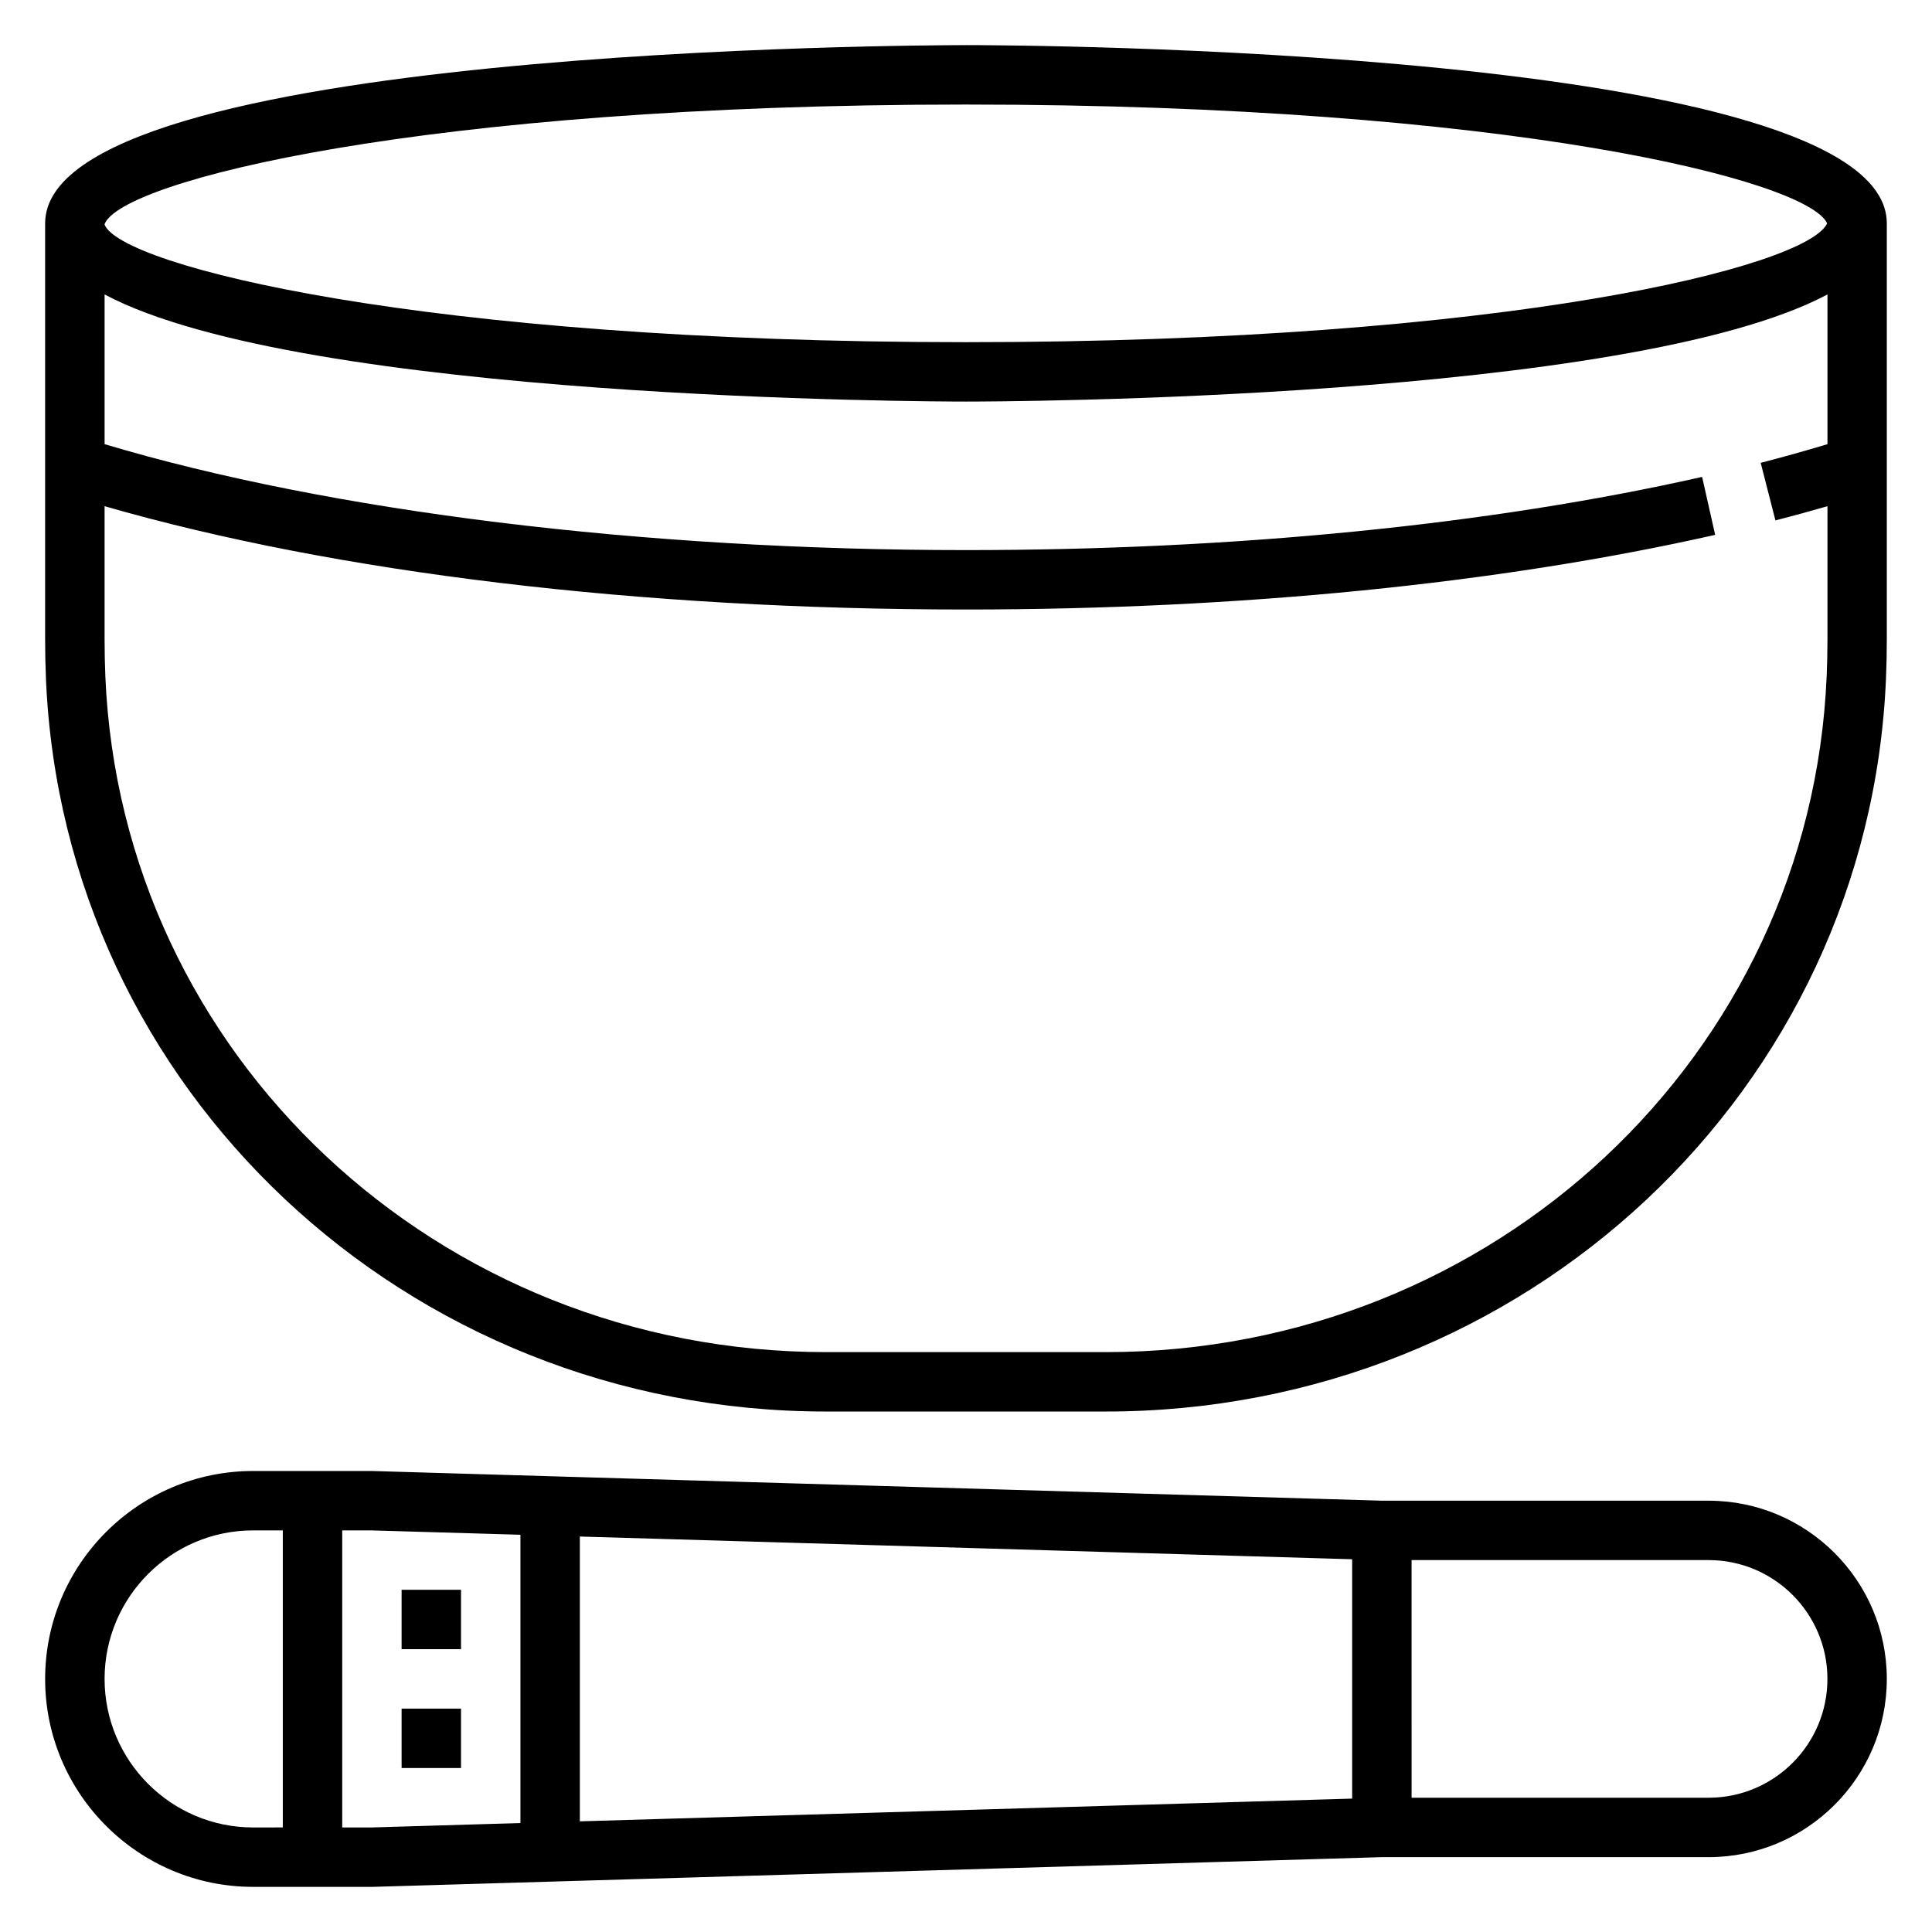
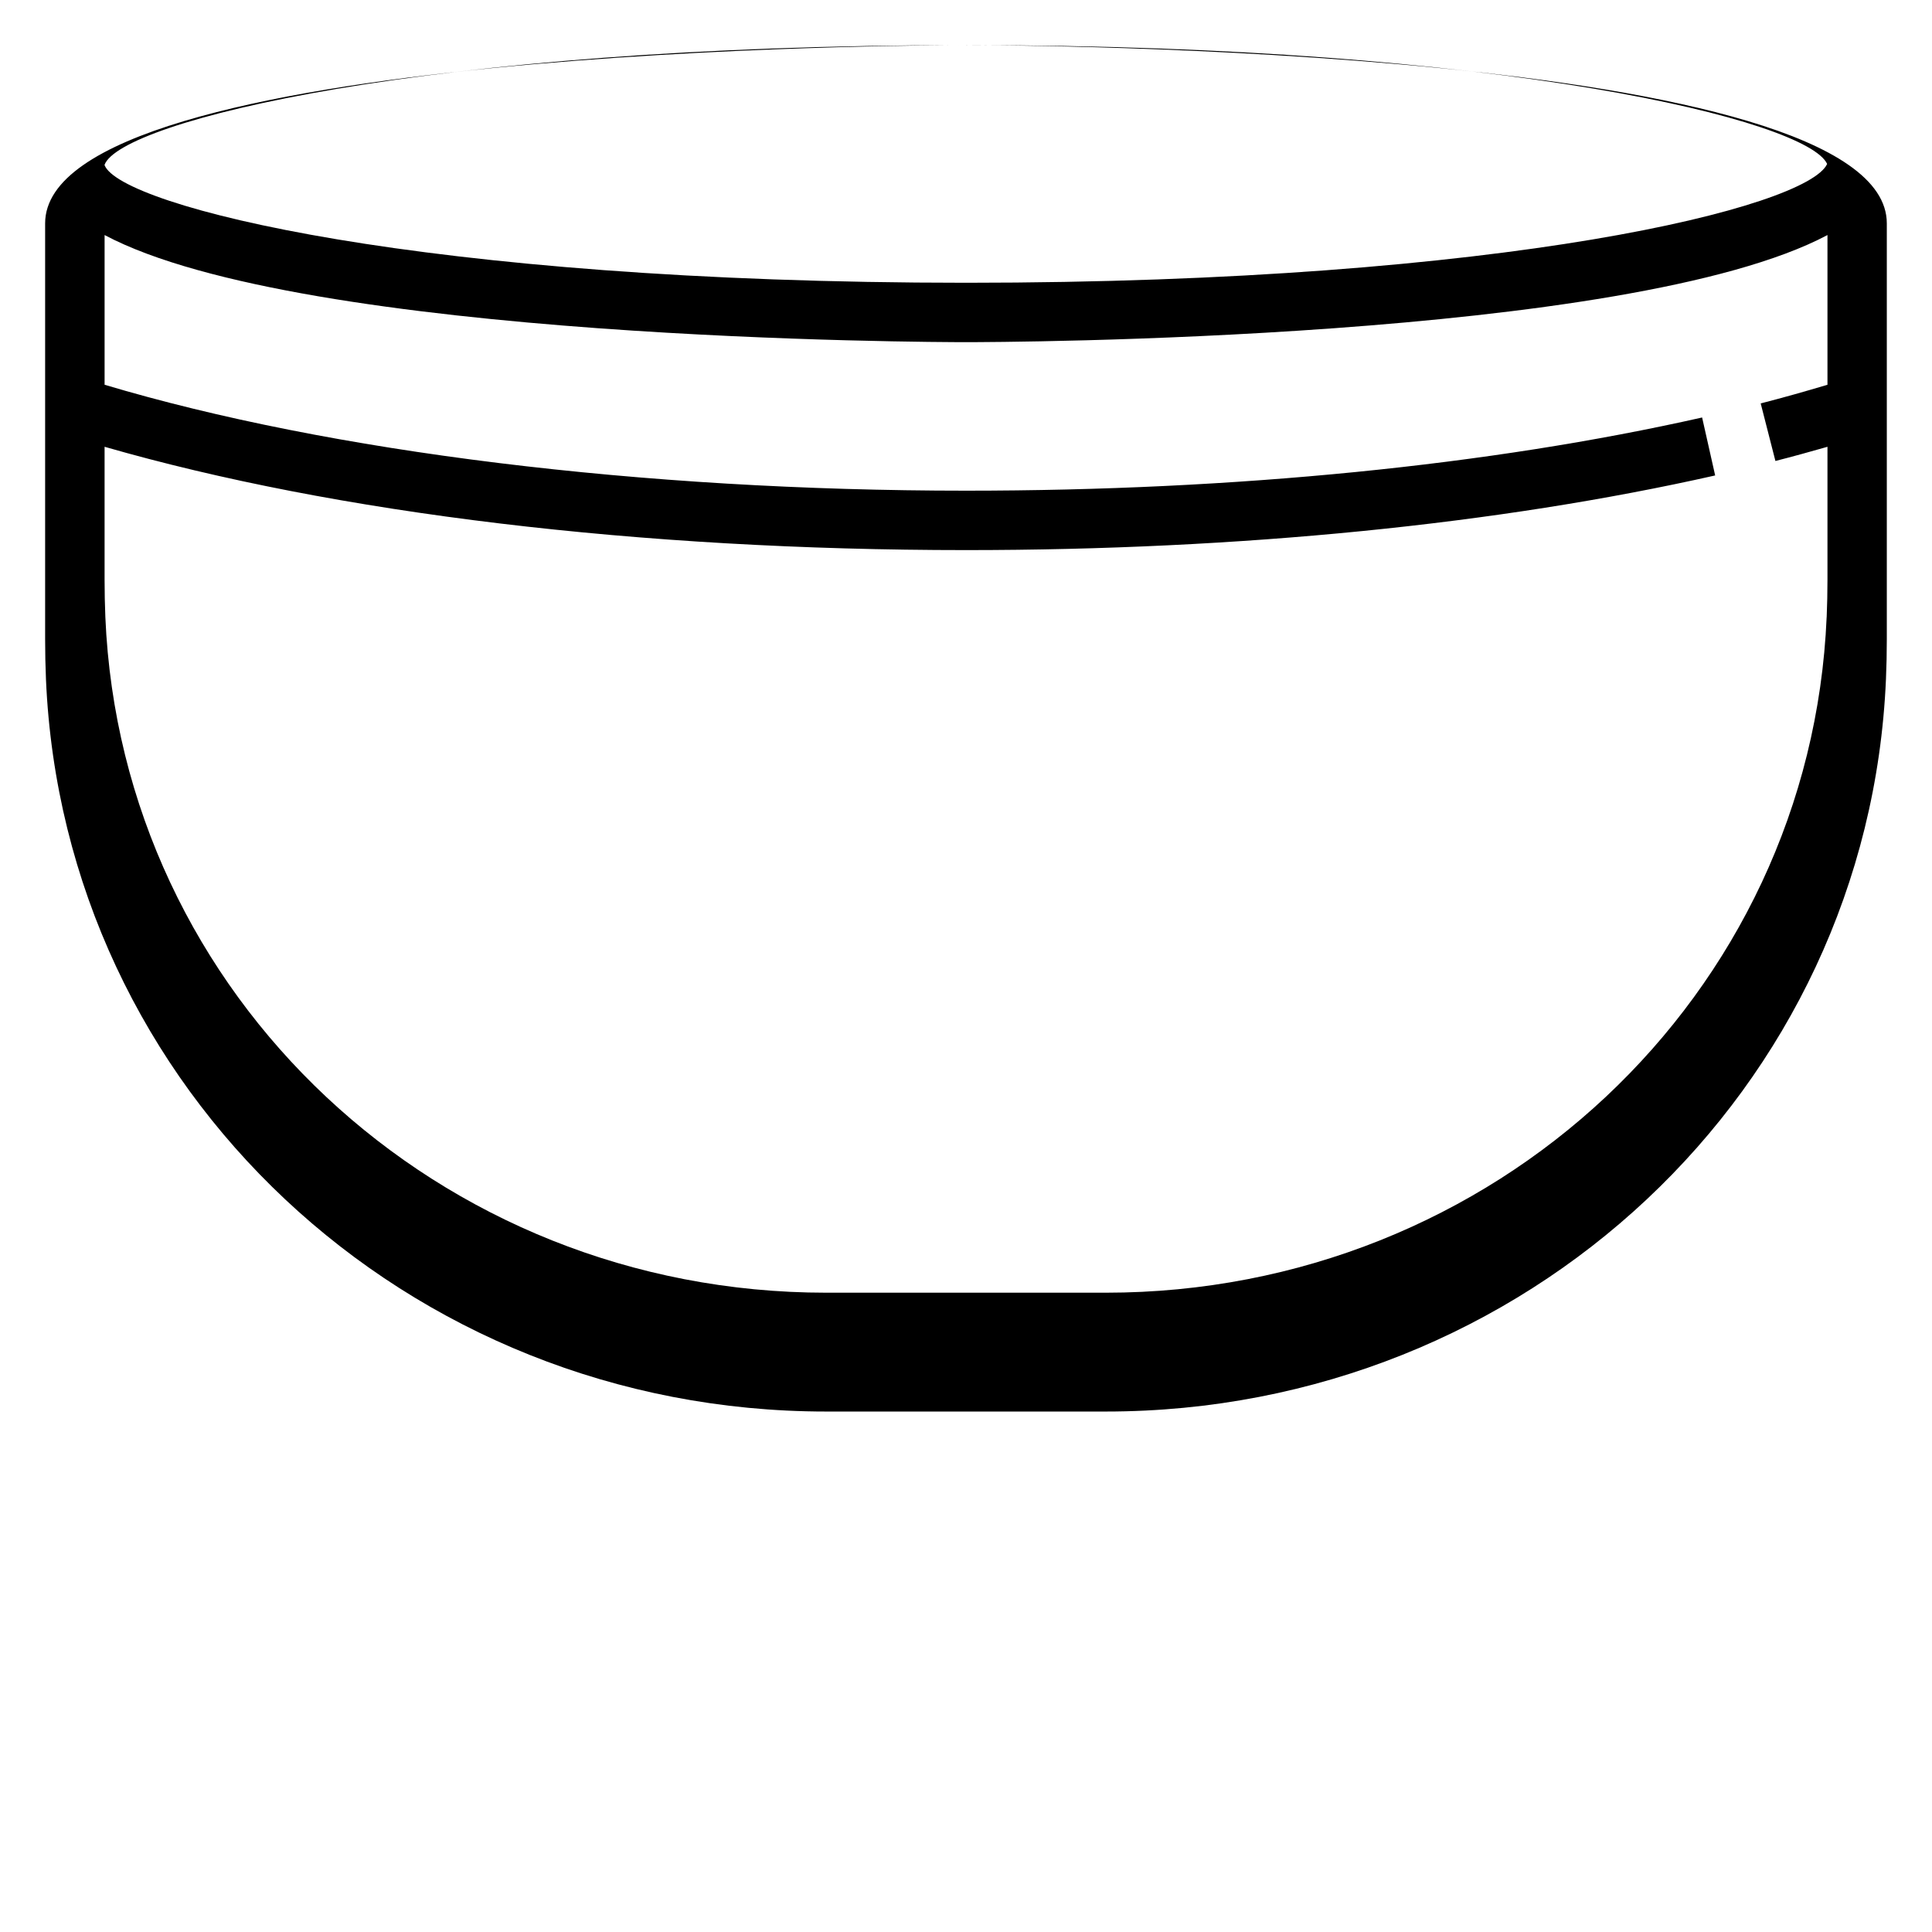
<svg xmlns="http://www.w3.org/2000/svg" fill="#000000" width="800px" height="800px" version="1.1" viewBox="144 144 512 512">
  <g>
-     <path d="m596.8 541.7h-86.477l-267.77-7.871h-31.488c-30.379 0-55.105 24.719-55.105 55.105 0 30.387 24.727 55.105 55.105 55.105h31.715l267.42-7.875h86.594c26.047 0 47.23-21.184 47.23-47.23 0-26.051-21.184-47.234-47.23-47.234zm-94.465 78.949-204.67 6.023v-75.477l204.67 6.023zm-330.62-31.719c0-21.703 17.656-39.359 39.359-39.359h7.871v78.719l-7.871 0.004c-21.703 0-39.359-17.66-39.359-39.363zm70.848 39.363h-7.871v-78.723h7.644l39.586 1.156v76.398zm354.24-7.875h-78.719l-0.004-62.977h78.719c17.367 0 31.488 14.121 31.488 31.488 0.004 17.367-14.121 31.488-31.484 31.488z" />
-     <path d="m400 155.96c-9.969 0-244.04 0.535-244.04 47.234v110.21c0 3.543 0.07 7.055 0.219 10.547 4.641 108.86 95.449 194.12 206.75 194.12h74.121c111.3 0 202.11-85.27 206.75-194.12 0.152-3.5 0.223-7.012 0.223-10.555v-110.21c0-46.699-234.07-47.234-244.03-47.234zm0 15.746c143.38 0 223.02 20.043 228.21 31.488-5.199 11.445-84.832 31.488-228.21 31.488-144.32 0-224.03-20.305-228.29-31.168v-0.102c4.258-11.406 83.969-31.707 228.29-31.707zm228.08 151.57c-4.273 100.4-88.191 179.05-191.02 179.05h-74.121c-102.83 0-186.75-78.652-191.02-179.05-0.133-3.273-0.203-6.574-0.203-9.879v-35.25c61.352 17.68 141.84 27.379 228.29 27.379 72.5 0 141.15-6.84 198.53-19.781l-3.457-15.359c-56.27 12.688-123.73 19.395-195.07 19.395-85.828 0-168.53-10.219-228.29-28.07v-39.676c52.648 28 219.89 28.387 228.29 28.387 8.391 0 175.64-0.387 228.29-28.387v39.676c-5.707 1.707-11.586 3.379-17.695 4.945l3.902 15.254c4.707-1.203 9.297-2.473 13.793-3.762v35.25c0 3.305-0.074 6.606-0.207 9.879z" />
-     <path d="m250.43 565.31h15.742v15.742h-15.742z" />
-     <path d="m250.43 596.8h15.742v15.742h-15.742z" />
+     <path d="m400 155.96c-9.969 0-244.04 0.535-244.04 47.234v110.21c0 3.543 0.07 7.055 0.219 10.547 4.641 108.86 95.449 194.12 206.75 194.12h74.121c111.3 0 202.11-85.27 206.75-194.12 0.152-3.5 0.223-7.012 0.223-10.555v-110.21c0-46.699-234.07-47.234-244.03-47.234zc143.38 0 223.02 20.043 228.21 31.488-5.199 11.445-84.832 31.488-228.21 31.488-144.32 0-224.03-20.305-228.29-31.168v-0.102c4.258-11.406 83.969-31.707 228.29-31.707zm228.08 151.57c-4.273 100.4-88.191 179.05-191.02 179.05h-74.121c-102.83 0-186.75-78.652-191.02-179.05-0.133-3.273-0.203-6.574-0.203-9.879v-35.25c61.352 17.68 141.84 27.379 228.29 27.379 72.5 0 141.15-6.84 198.53-19.781l-3.457-15.359c-56.27 12.688-123.73 19.395-195.07 19.395-85.828 0-168.53-10.219-228.29-28.07v-39.676c52.648 28 219.89 28.387 228.29 28.387 8.391 0 175.64-0.387 228.29-28.387v39.676c-5.707 1.707-11.586 3.379-17.695 4.945l3.902 15.254c4.707-1.203 9.297-2.473 13.793-3.762v35.25c0 3.305-0.074 6.606-0.207 9.879z" />
  </g>
</svg>